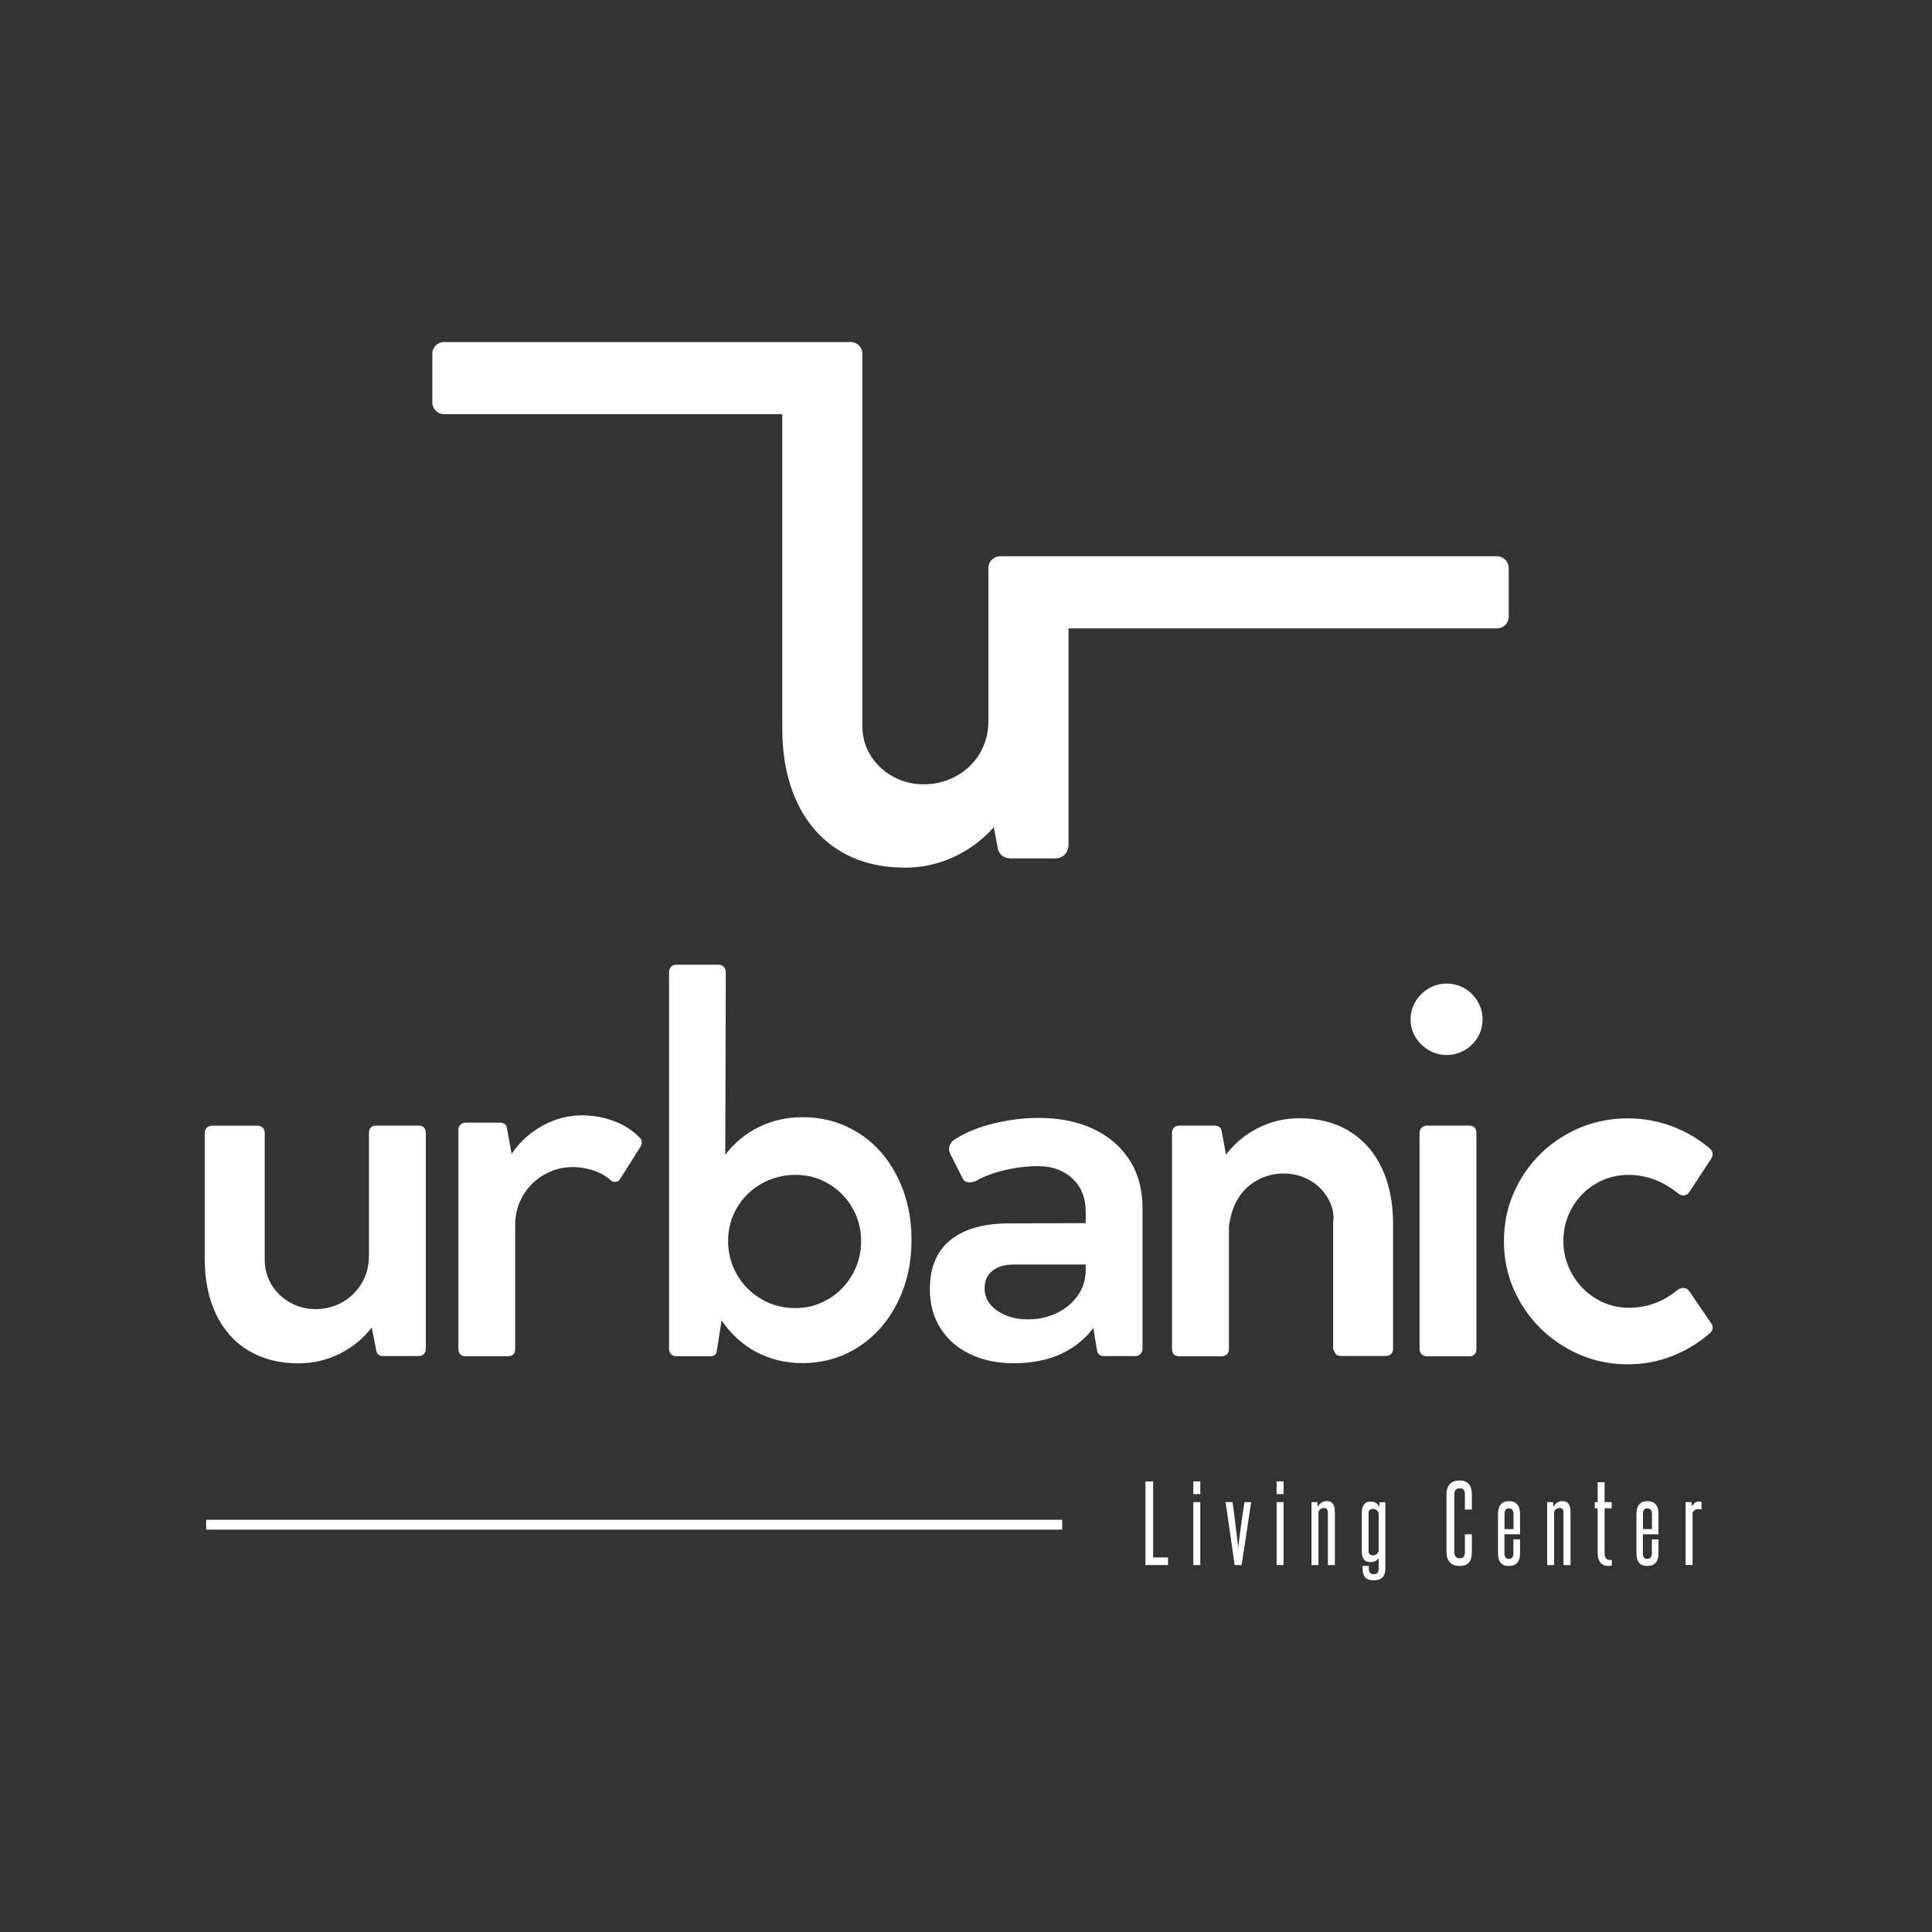
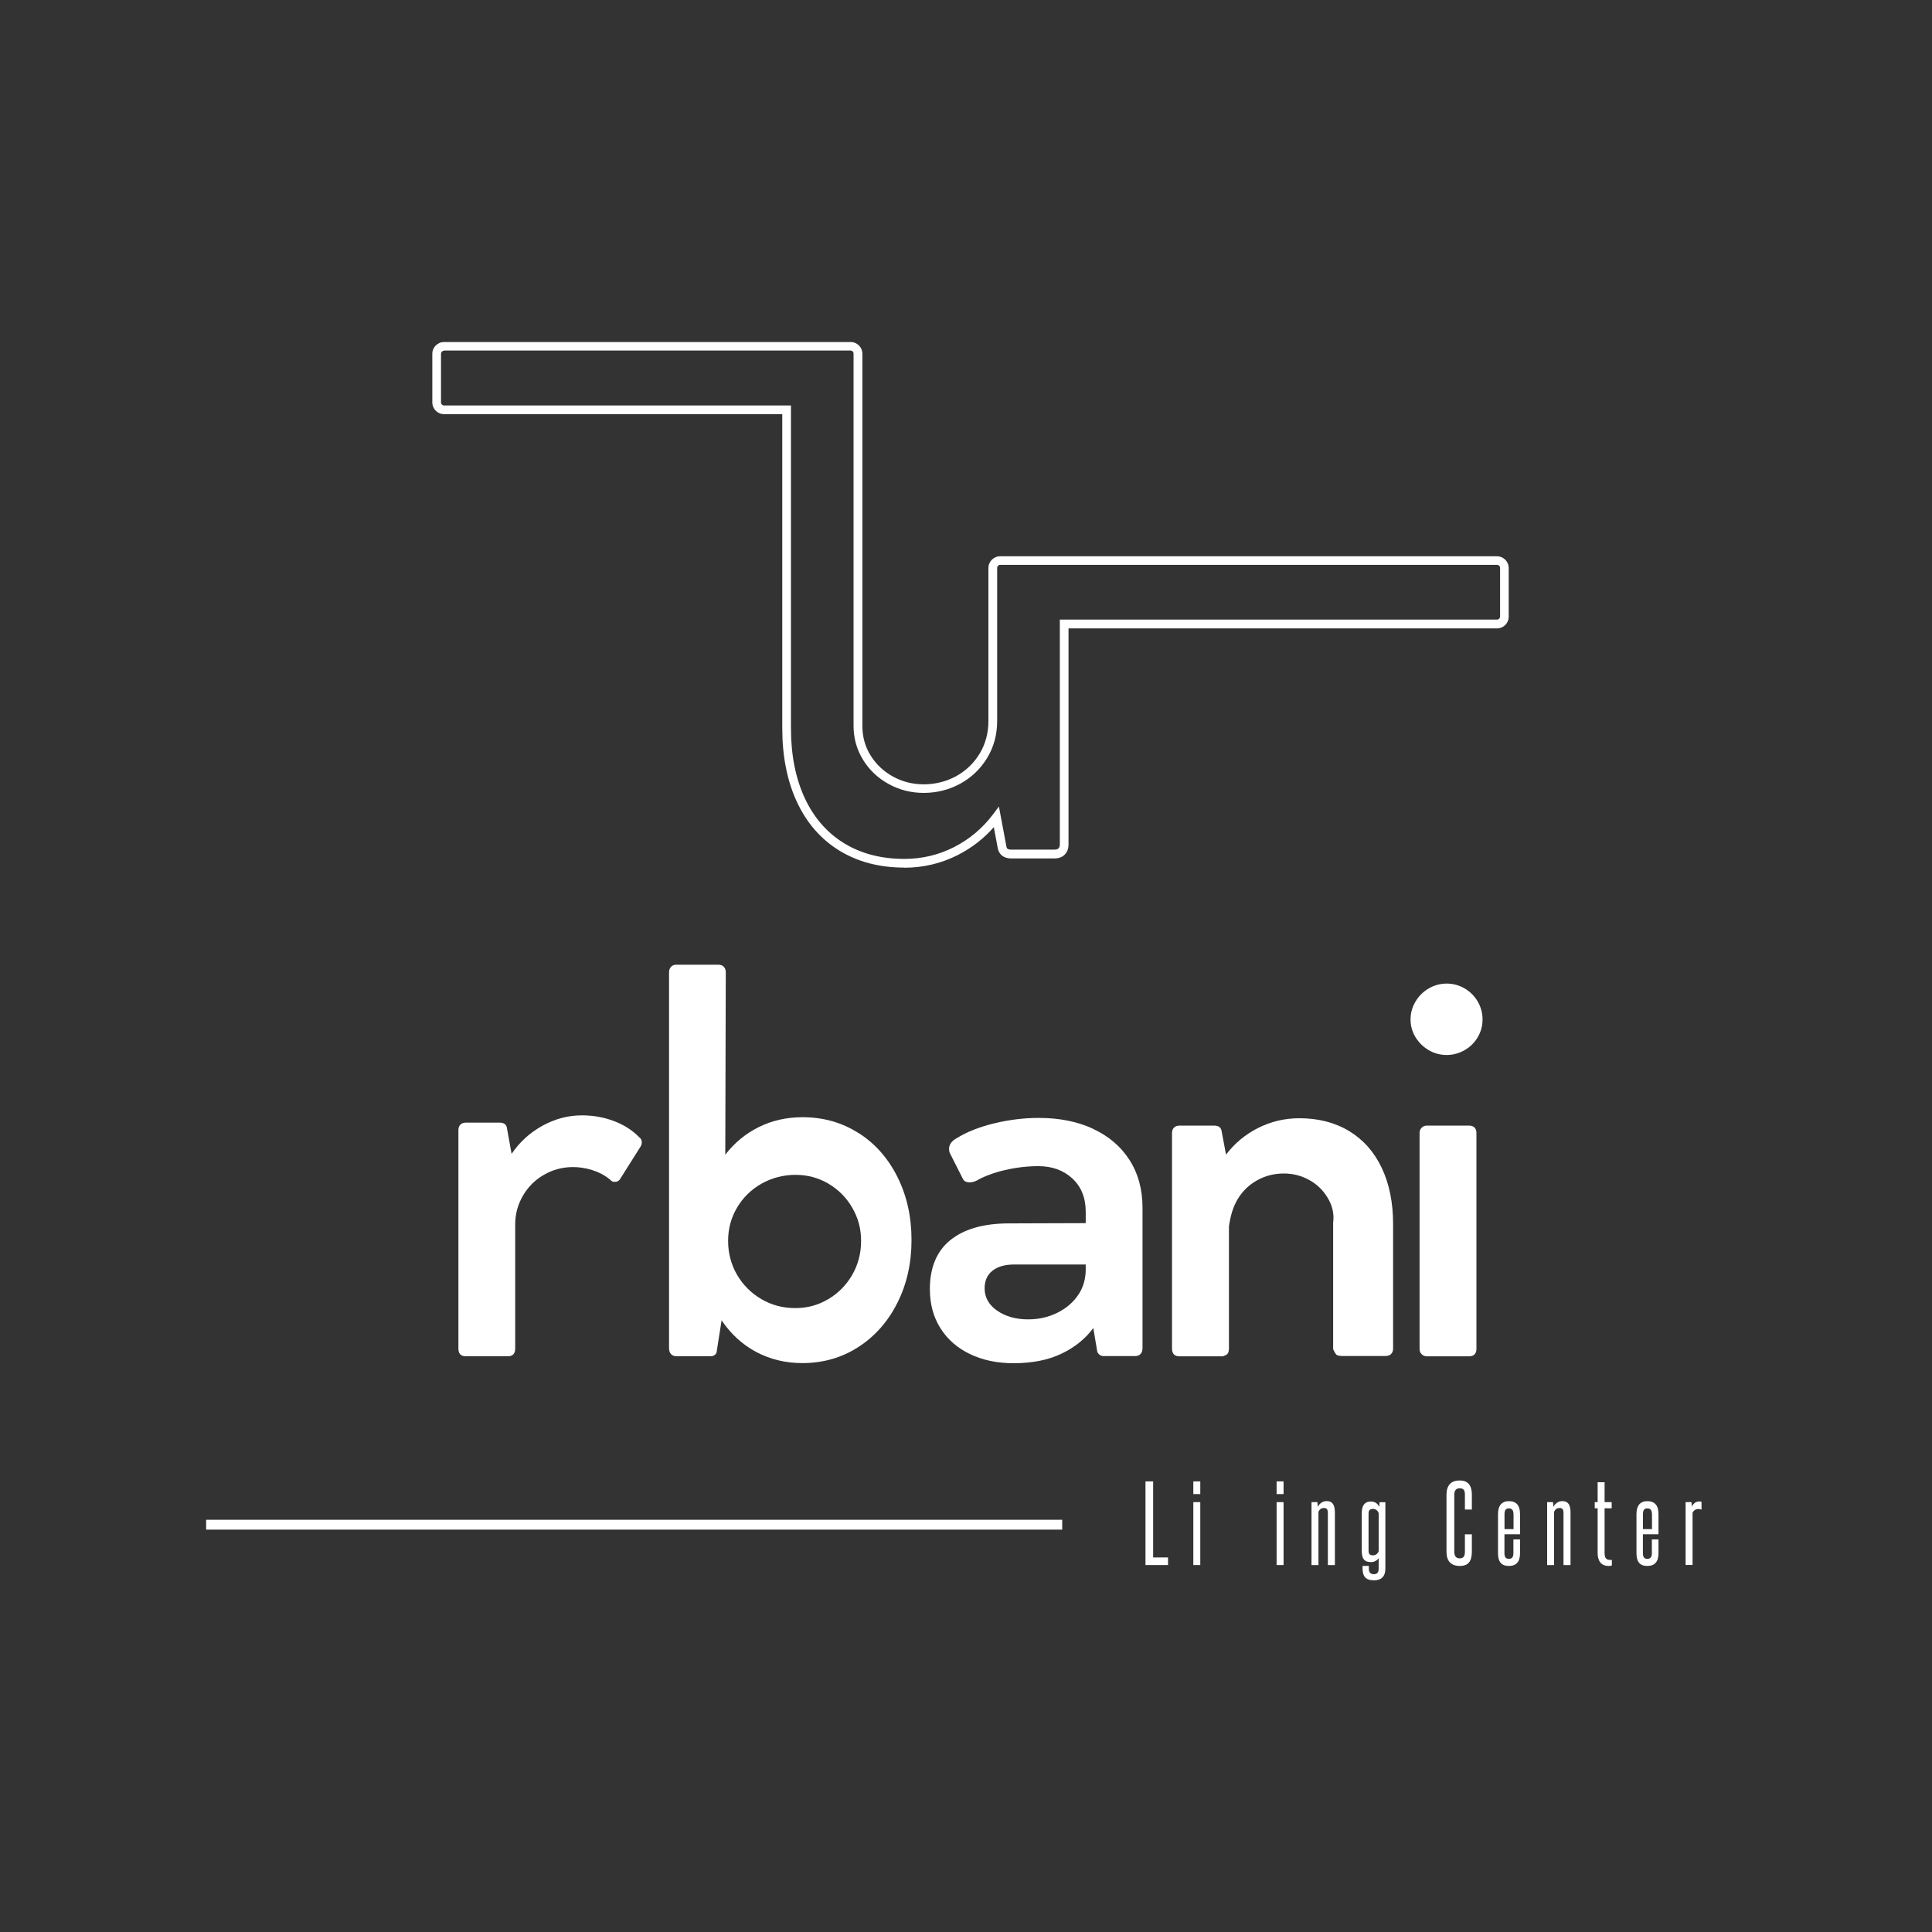
<svg xmlns="http://www.w3.org/2000/svg" id="Capa_1" version="1.1" viewBox="0 0 300 300">
  <rect x="0" y="0" width="300" height="300" fill="#333333" stroke="none" />
  <defs>
    <style>
      .st0 {
        fill: #fff;
      }
    </style>
  </defs>
  <rect class="st0" x="32.01" y="235.99" width="132.93" height="1.53" />
  <g>
    <path class="st0" d="M177.87,243.02v-12.99h1.19v11.81h2.31v1.18h-3.5Z" />
    <path class="st0" d="M185.3,232v-1.97h1.08v1.97h-1.08ZM185.3,243.02v-9.77h1.08v9.77h-1.08Z" />
-     <path class="st0" d="M191.72,243.02l-1.41-9.77h1.08c.33,2.35.75,5.84.88,7.09.13-1.25.6-4.74.97-7.09h1.04l-1.48,9.77h-1.08Z" />
    <path class="st0" d="M198.23,232v-1.97h1.08v1.97h-1.08ZM198.23,243.02v-9.77h1.08v9.77h-1.08Z" />
    <path class="st0" d="M206.19,243.02v-8.07c0-.57-.17-.79-.63-.79-.31,0-.66.17-.83.6v8.26h-1.08v-9.77h.91c.03.24.05.49.05.74.3-.55.78-.9,1.4-.9.88,0,1.27.54,1.27,1.8v8.13h-1.08Z" />
    <path class="st0" d="M214.08,241.94c-.24.38-.67.62-1.22.62-1,0-1.41-.51-1.41-1.78v-5.79c0-1.26.49-1.83,1.38-1.83.68,0,1.08.28,1.35.84,0-.25.01-.51.03-.74h.91v10.28c0,1.2-.57,1.85-1.77,1.85-1.35,0-1.77-.68-1.77-1.85v-.39h.97v.44c0,.57.27.85.78.85s.75-.28.75-.85v-1.63ZM214.08,234.95c-.17-.43-.5-.65-.88-.65-.55,0-.69.28-.69.74v5.7c0,.55.17.77.69.77.38,0,.71-.21.88-.63v-5.94Z" />
    <path class="st0" d="M227.47,238.25h1.08v2.68c0,1.52-.56,2.23-1.88,2.23s-2.06-.73-2.06-2.19v-8.84c0-1.5.69-2.24,2.06-2.24,1.26,0,1.88.74,1.88,2.21v2.3h-1.08v-2.29c0-.69-.19-1.01-.8-1.01-.56,0-.85.33-.85,1.01v8.84c0,.68.28,1.03.85,1.03s.8-.33.8-1.03v-2.7Z" />
    <path class="st0" d="M235.01,239.04h1.02v2.15c0,1.31-.58,1.97-1.74,1.97s-1.68-.66-1.68-1.97v-6.09c0-1.33.6-2,1.68-2,1.16,0,1.74.66,1.74,2v3.14h-2.42v2.95c0,.58.22.87.67.87.49,0,.72-.28.72-.87v-2.15ZM235.01,235.09c0-.58-.24-.87-.72-.87-.45,0-.67.28-.67.87v2.35h1.4v-2.35Z" />
    <path class="st0" d="M242.78,243.02v-8.07c0-.57-.17-.79-.63-.79-.31,0-.66.17-.83.6v8.26h-1.08v-9.77h.91c.03.24.05.49.05.74.3-.55.79-.9,1.4-.9.88,0,1.27.54,1.27,1.8v8.13h-1.08Z" />
    <path class="st0" d="M250.29,243.08c-.11.05-.33.08-.5.08-1.15,0-1.71-.76-1.71-2.02v-6.93h-.45v-.96h.45v-3.09h1.08v3.09h1.1v.96h-1.1v6.93c0,.81.25,1.09.93,1.09.06,0,.14,0,.2-.02v.87Z" />
    <path class="st0" d="M256.51,239.04h1.02v2.15c0,1.31-.58,1.97-1.74,1.97s-1.68-.66-1.68-1.97v-6.09c0-1.33.6-2,1.68-2,1.16,0,1.74.66,1.74,2v3.14h-2.42v2.95c0,.58.22.87.67.87.49,0,.72-.28.72-.87v-2.15ZM256.51,235.09c0-.58-.24-.87-.72-.87-.45,0-.67.28-.67.87v2.35h1.4v-2.35Z" />
    <path class="st0" d="M261.74,243.02v-9.77h.91c.03.24.05.47.05.71.27-.57.66-.81,1.18-.81.14,0,.25.02.33.06v1.22c-.11-.08-.31-.11-.49-.11-.33,0-.69.13-.9.58v8.11h-1.08Z" />
  </g>
  <g>
-     <path class="st0" d="M66.12,175.98v33.43c0,.36-.1.64-.31.85-.21.21-.51.31-.9.31h-5.34c-.64,0-1.02-.26-1.13-.78l-.71-3.67c-1.33,1.73-3,3.1-4.98,4.09-1.99.99-4.12,1.49-6.4,1.49-2.98,0-5.56-.66-7.76-1.98-2.2-1.32-3.88-3.21-5.05-5.66-1.17-2.45-1.75-5.33-1.75-8.63v-19.44c0-.38.11-.68.33-.89.22-.21.51-.31.88-.31h6.9c.39,0,.69.1.9.31s.31.51.31.89v19.65c0,1.41.35,2.7,1.06,3.86.71,1.16,1.67,2.08,2.88,2.76,1.21.68,2.52,1.02,3.94,1.02,1.5,0,2.88-.35,4.15-1.06,1.26-.71,2.27-1.69,3.02-2.95.75-1.26,1.13-2.68,1.13-4.26v-19.03c0-.8.38-1.2,1.14-1.2h6.55c.76,0,1.14.4,1.14,1.2Z" />
    <path class="st0" d="M99.66,177.38c0,.25-.08.5-.25.75l-3.06,4.85c-.19.36-.49.54-.9.54-.25,0-.44-.07-.57-.21l-.29-.25c-.76-.61-1.65-1.07-2.66-1.38-1.01-.31-1.99-.46-2.94-.46-1.63,0-3.14.4-4.51,1.19-1.38.79-2.47,1.87-3.27,3.24-.8,1.37-1.21,2.86-1.21,4.47v19.27c0,.81-.38,1.21-1.14,1.21h-6.54c-.76,0-1.14-.4-1.14-1.21v-33.9c0-.36.1-.65.31-.86.2-.21.5-.31.88-.31h5.19c.65,0,1.03.25,1.14.75l.74,4.1c1.25-1.84,2.85-3.3,4.8-4.37,1.95-1.07,3.98-1.61,6.11-1.61,1.74,0,3.4.29,4.96.88,1.57.59,2.88,1.42,3.94,2.51.27.2.41.46.41.79Z" />
    <path class="st0" d="M133.32,175.93c2.58,1.65,4.59,3.93,6.04,6.84,1.45,2.91,2.18,6.16,2.18,9.77s-.73,6.86-2.2,9.77c-1.46,2.91-3.48,5.19-6.06,6.86-2.58,1.66-5.48,2.49-8.7,2.49-2.6,0-4.98-.58-7.14-1.72-2.16-1.15-3.95-2.79-5.39-4.92l-.77,4.9c-.03.19-.13.35-.3.48-.18.13-.37.19-.59.19h-5.37c-.35,0-.63-.11-.83-.33-.2-.22-.3-.53-.3-.91v-58.35c0-.36.1-.65.3-.87.2-.22.48-.33.83-.33h6.55c.35,0,.63.11.83.33.2.22.3.51.3.87l-.08,28.3c1.44-1.86,3.18-3.29,5.23-4.3,2.05-1.01,4.3-1.52,6.77-1.52,3.23,0,6.13.82,8.7,2.47ZM128.62,201.73c1.56-.93,2.8-2.19,3.72-3.78.91-1.59,1.37-3.34,1.37-5.26s-.46-3.57-1.37-5.15c-.91-1.58-2.15-2.82-3.7-3.74-1.55-.91-3.25-1.37-5.11-1.37s-3.67.46-5.28,1.37c-1.61.91-2.87,2.15-3.8,3.72-.93,1.56-1.39,3.29-1.39,5.17s.46,3.66,1.39,5.26c.93,1.59,2.19,2.85,3.78,3.78,1.59.93,3.34,1.39,5.25,1.39s3.57-.46,5.13-1.39Z" />
    <path class="st0" d="M169.75,175.3c2.43,1.13,4.31,2.74,5.65,4.84,1.34,2.1,2.01,4.56,2.01,7.4v21.79c0,.39-.1.69-.3.91-.2.22-.48.33-.83.33h-4.96c-.22,0-.41-.07-.59-.21-.18-.14-.29-.3-.35-.5l-.61-3.64c-1.25,1.68-2.9,3.01-4.96,3.99-2.06.98-4.54,1.47-7.44,1.47-2.52,0-4.77-.47-6.73-1.41-1.97-.94-3.5-2.27-4.6-4.01s-1.65-3.76-1.65-6.08c0-3.36,1.06-5.9,3.17-7.61,2.11-1.71,5.11-2.58,8.99-2.6l12.04-.04v-1.74c0-2.18-.69-3.91-2.07-5.19-1.38-1.28-3.15-1.92-5.29-1.92-1.68,0-3.4.2-5.14.6-1.75.4-3.25.96-4.49,1.67-.38.17-.72.25-1.02.25-.57,0-.94-.21-1.1-.62l-1.95-3.85c-.11-.22-.16-.47-.16-.74,0-.66.39-1.21,1.18-1.65,1.6-.99,3.56-1.76,5.88-2.32,2.32-.55,4.6-.83,6.85-.83,3.23,0,6.05.57,8.48,1.7ZM164.13,203.87c1.46-.71,2.6-1.7,3.41-2.97.72-1.12,1.05-2.45,1.05-3.79v-.76h-11.09c-1.47,0-2.6.33-3.41.98-.8.65-1.2,1.56-1.2,2.72,0,1.41.65,2.57,1.95,3.47,1.3.9,2.91,1.35,4.82,1.35,1.61,0,3.09-.33,4.47-1Z" />
    <path class="st0" d="M209.52,175.65c2.2,1.34,3.88,3.25,5.05,5.73,1.17,2.48,1.75,5.38,1.75,8.69v19.33c0,.36-.1.64-.31.85-.21.21-.51.31-.89.31h-6.71s-.69,0-.89-.2c-.21-.21-.31-.49-.51-.85v-19.65c.2-1.41-.15-2.71-.86-3.88-.71-1.18-1.66-2.1-2.87-2.76-1.2-.66-2.51-1-3.93-1-1.5,0-2.88.35-4.15,1.06-1.27.71-2.28,1.69-3.03,2.95-.75,1.26-1.12,2.67-1.34,4.22v18.66c.04.78-.15,1.09-.35,1.23-.18.12-.8.36-.6.27h-6.72c-.78,0-1.17-.4-1.17-1.21v-33.45c0-.36.1-.65.31-.86.21-.21.51-.31.9-.31h5.3c.67,0,1.06.25,1.17.75l.71,3.76c1.33-1.76,3-3.14,4.98-4.14,1.99-1,4.12-1.51,6.4-1.51,2.97,0,5.56.67,7.76,2.01Z" />
    <path class="st0" d="M221.86,163.07c-.86-.5-1.54-1.17-2.06-2.01-.51-.84-.77-1.77-.77-2.76s.26-1.92.77-2.78c.51-.86,1.2-1.54,2.06-2.04.86-.5,1.79-.75,2.78-.75s1.92.25,2.78.75c.86.5,1.54,1.18,2.04,2.04.5.86.75,1.79.75,2.78s-.25,1.92-.75,2.76c-.5.85-1.18,1.52-2.04,2.01s-1.79.75-2.78.75-1.93-.25-2.78-.75ZM228.95,175.07c.2.2.31.47.31.84v33.57c0,.36-.1.64-.31.84-.2.2-.48.29-.83.29h-6.57c-.62,0-1.12-.5-1.12-1.12v-33.59c0-.62.5-1.12,1.12-1.12h6.57c.35,0,.63.1.83.29Z" />
-     <path class="st0" d="M261.37,200c.39,0,.69.15.91.46l3.37,4.94c.19.22.29.47.29.75,0,.36-.18.68-.54.96-1.74,1.5-3.69,2.66-5.84,3.49-2.15.83-4.4,1.25-6.75,1.25-3.49,0-6.71-.86-9.66-2.58-2.95-1.72-5.29-4.04-7.02-6.96-1.73-2.92-2.6-6.11-2.6-9.58s.86-6.65,2.58-9.58c1.72-2.92,4.05-5.23,7-6.94,2.95-1.7,6.17-2.55,9.66-2.55,2.38,0,4.67.41,6.85,1.23,2.19.82,4.14,1.96,5.86,3.43.3.28.46.57.46.87,0,.28-.1.55-.29.83l-3.32,5.07c-.25.36-.55.54-.91.54-.25,0-.5-.08-.75-.25-2.44-1.97-5.03-2.95-7.77-2.95-1.86,0-3.56.46-5.11,1.37-1.55.91-2.78,2.16-3.68,3.74-.9,1.58-1.35,3.3-1.35,5.15s.46,3.58,1.37,5.17c.91,1.59,2.15,2.86,3.7,3.8,1.55.94,3.25,1.41,5.11,1.41,2.85,0,5.41-.96,7.68-2.87.28-.14.53-.21.75-.21Z" />
  </g>
  <g>
-     <path class="st0" d="M232.46,87.05h-77.15c-.63,0-1.15.51-1.15,1.15v23.76c0,2.01-.49,3.81-1.46,5.41-.97,1.6-2.28,2.85-3.91,3.75-1.64.9-3.43,1.35-5.37,1.35-1.83,0-3.54-.43-5.1-1.29-1.56-.86-2.81-2.03-3.72-3.51-.92-1.48-1.37-3.12-1.37-4.91v-50.24s0-.01,0-.02v-7.56c0-.63-.51-1.15-1.15-1.15h-63.14c-.63,0-1.15.51-1.15,1.15v7.56c0,.63.51,1.15,1.15,1.15h53.19v49.45c0,4.26.73,7.96,2.2,11.12,1.47,3.16,3.58,5.59,6.34,7.29,2.76,1.7,6,2.55,9.74,2.55,2.86,0,5.54-.64,8.04-1.92,2.5-1.28,4.58-3.03,6.26-5.27l.89,4.74c.14.67.61,1.01,1.41,1.01h6.7c.49,0,.86-.13,1.12-.4s.39-.63.39-1.09v-34.22h67.21c.63,0,1.15-.51,1.15-1.15v-7.56c0-.63-.51-1.15-1.15-1.15Z" />
    <path class="st0" d="M140.42,134.72c-3.85,0-7.24-.89-10.1-2.65-2.86-1.76-5.08-4.31-6.59-7.58-1.5-3.23-2.26-7.07-2.26-11.4v-48.78h-52.52c-1.01,0-1.82-.82-1.82-1.82v-7.56c0-1.01.82-1.82,1.82-1.82h63.14c1.01,0,1.82.82,1.82,1.82v57.82c0,1.66.42,3.19,1.27,4.55.85,1.37,2.02,2.48,3.47,3.28,1.46.8,3.06,1.21,4.77,1.21,1.82,0,3.51-.43,5.04-1.26,1.53-.84,2.76-2.02,3.66-3.51.9-1.49,1.36-3.19,1.36-5.06v-23.76c0-1.01.82-1.82,1.82-1.82h77.15c1.01,0,1.82.82,1.82,1.82v7.56c0,1.01-.82,1.82-1.82,1.82h-66.53v33.55c0,.64-.2,1.17-.59,1.57-.39.4-.93.6-1.61.6h-6.7c-1.12,0-1.87-.57-2.08-1.55l-.62-3.31c-1.56,1.77-3.42,3.22-5.56,4.31-2.58,1.32-5.39,1.99-8.35,1.99ZM68.95,54.46c-.26,0-.47.21-.47.47v7.56c0,.26.21.47.47.47h53.87v50.13c0,4.14.72,7.78,2.14,10.83,1.4,3.02,3.45,5.38,6.08,7,2.64,1.63,5.79,2.45,9.39,2.45,2.74,0,5.34-.62,7.73-1.84,2.39-1.22,4.42-2.93,6.03-5.07l.92-1.23,1.17,6.24c.04.19.09.46.75.46h6.7c.45,0,.59-.15.64-.2.05-.05.2-.2.2-.62v-34.9h67.89c.26,0,.47-.21.47-.47v-7.56c0-.26-.21-.47-.47-.47h-77.15c-.26,0-.47.21-.47.47v23.76c0,2.12-.52,4.06-1.56,5.76-1.03,1.7-2.43,3.04-4.17,3.99-1.73.95-3.64,1.43-5.69,1.43-1.94,0-3.77-.46-5.43-1.38-1.66-.91-3-2.17-3.97-3.75-.98-1.58-1.48-3.35-1.48-5.27v-50.36s0-7.46,0-7.46c0-.26-.21-.47-.47-.47h-63.14Z" />
  </g>
</svg>